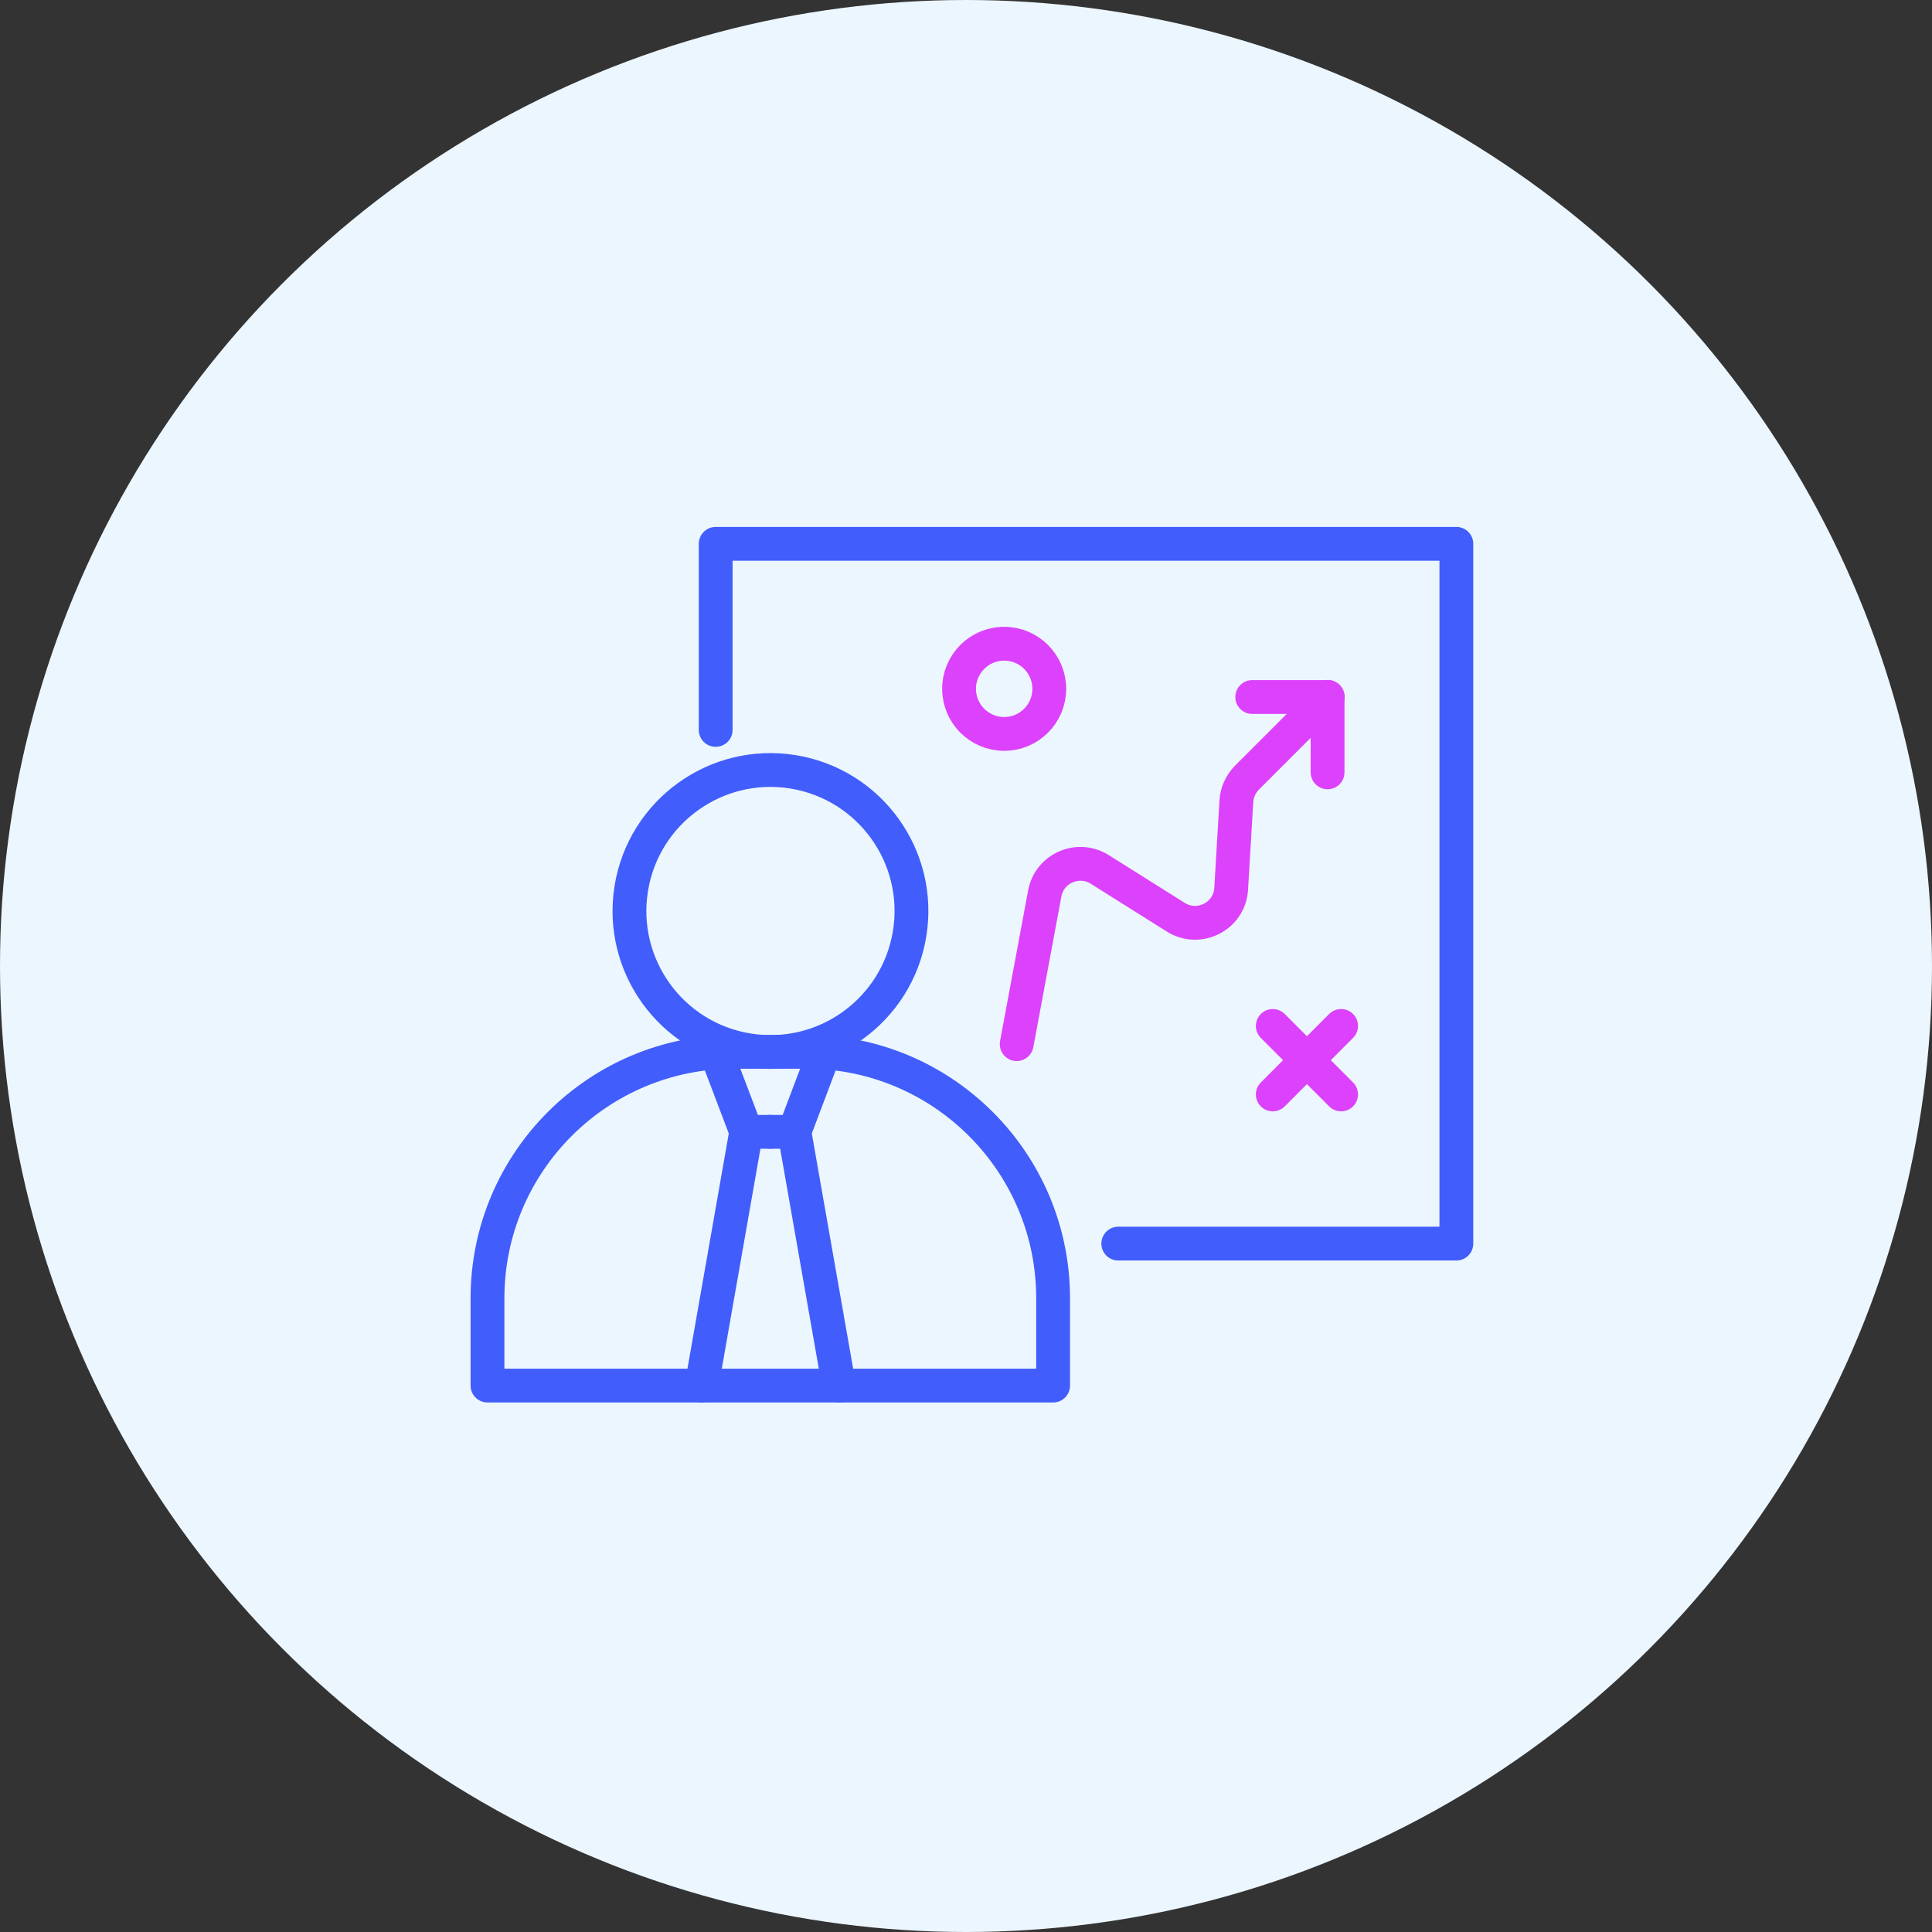
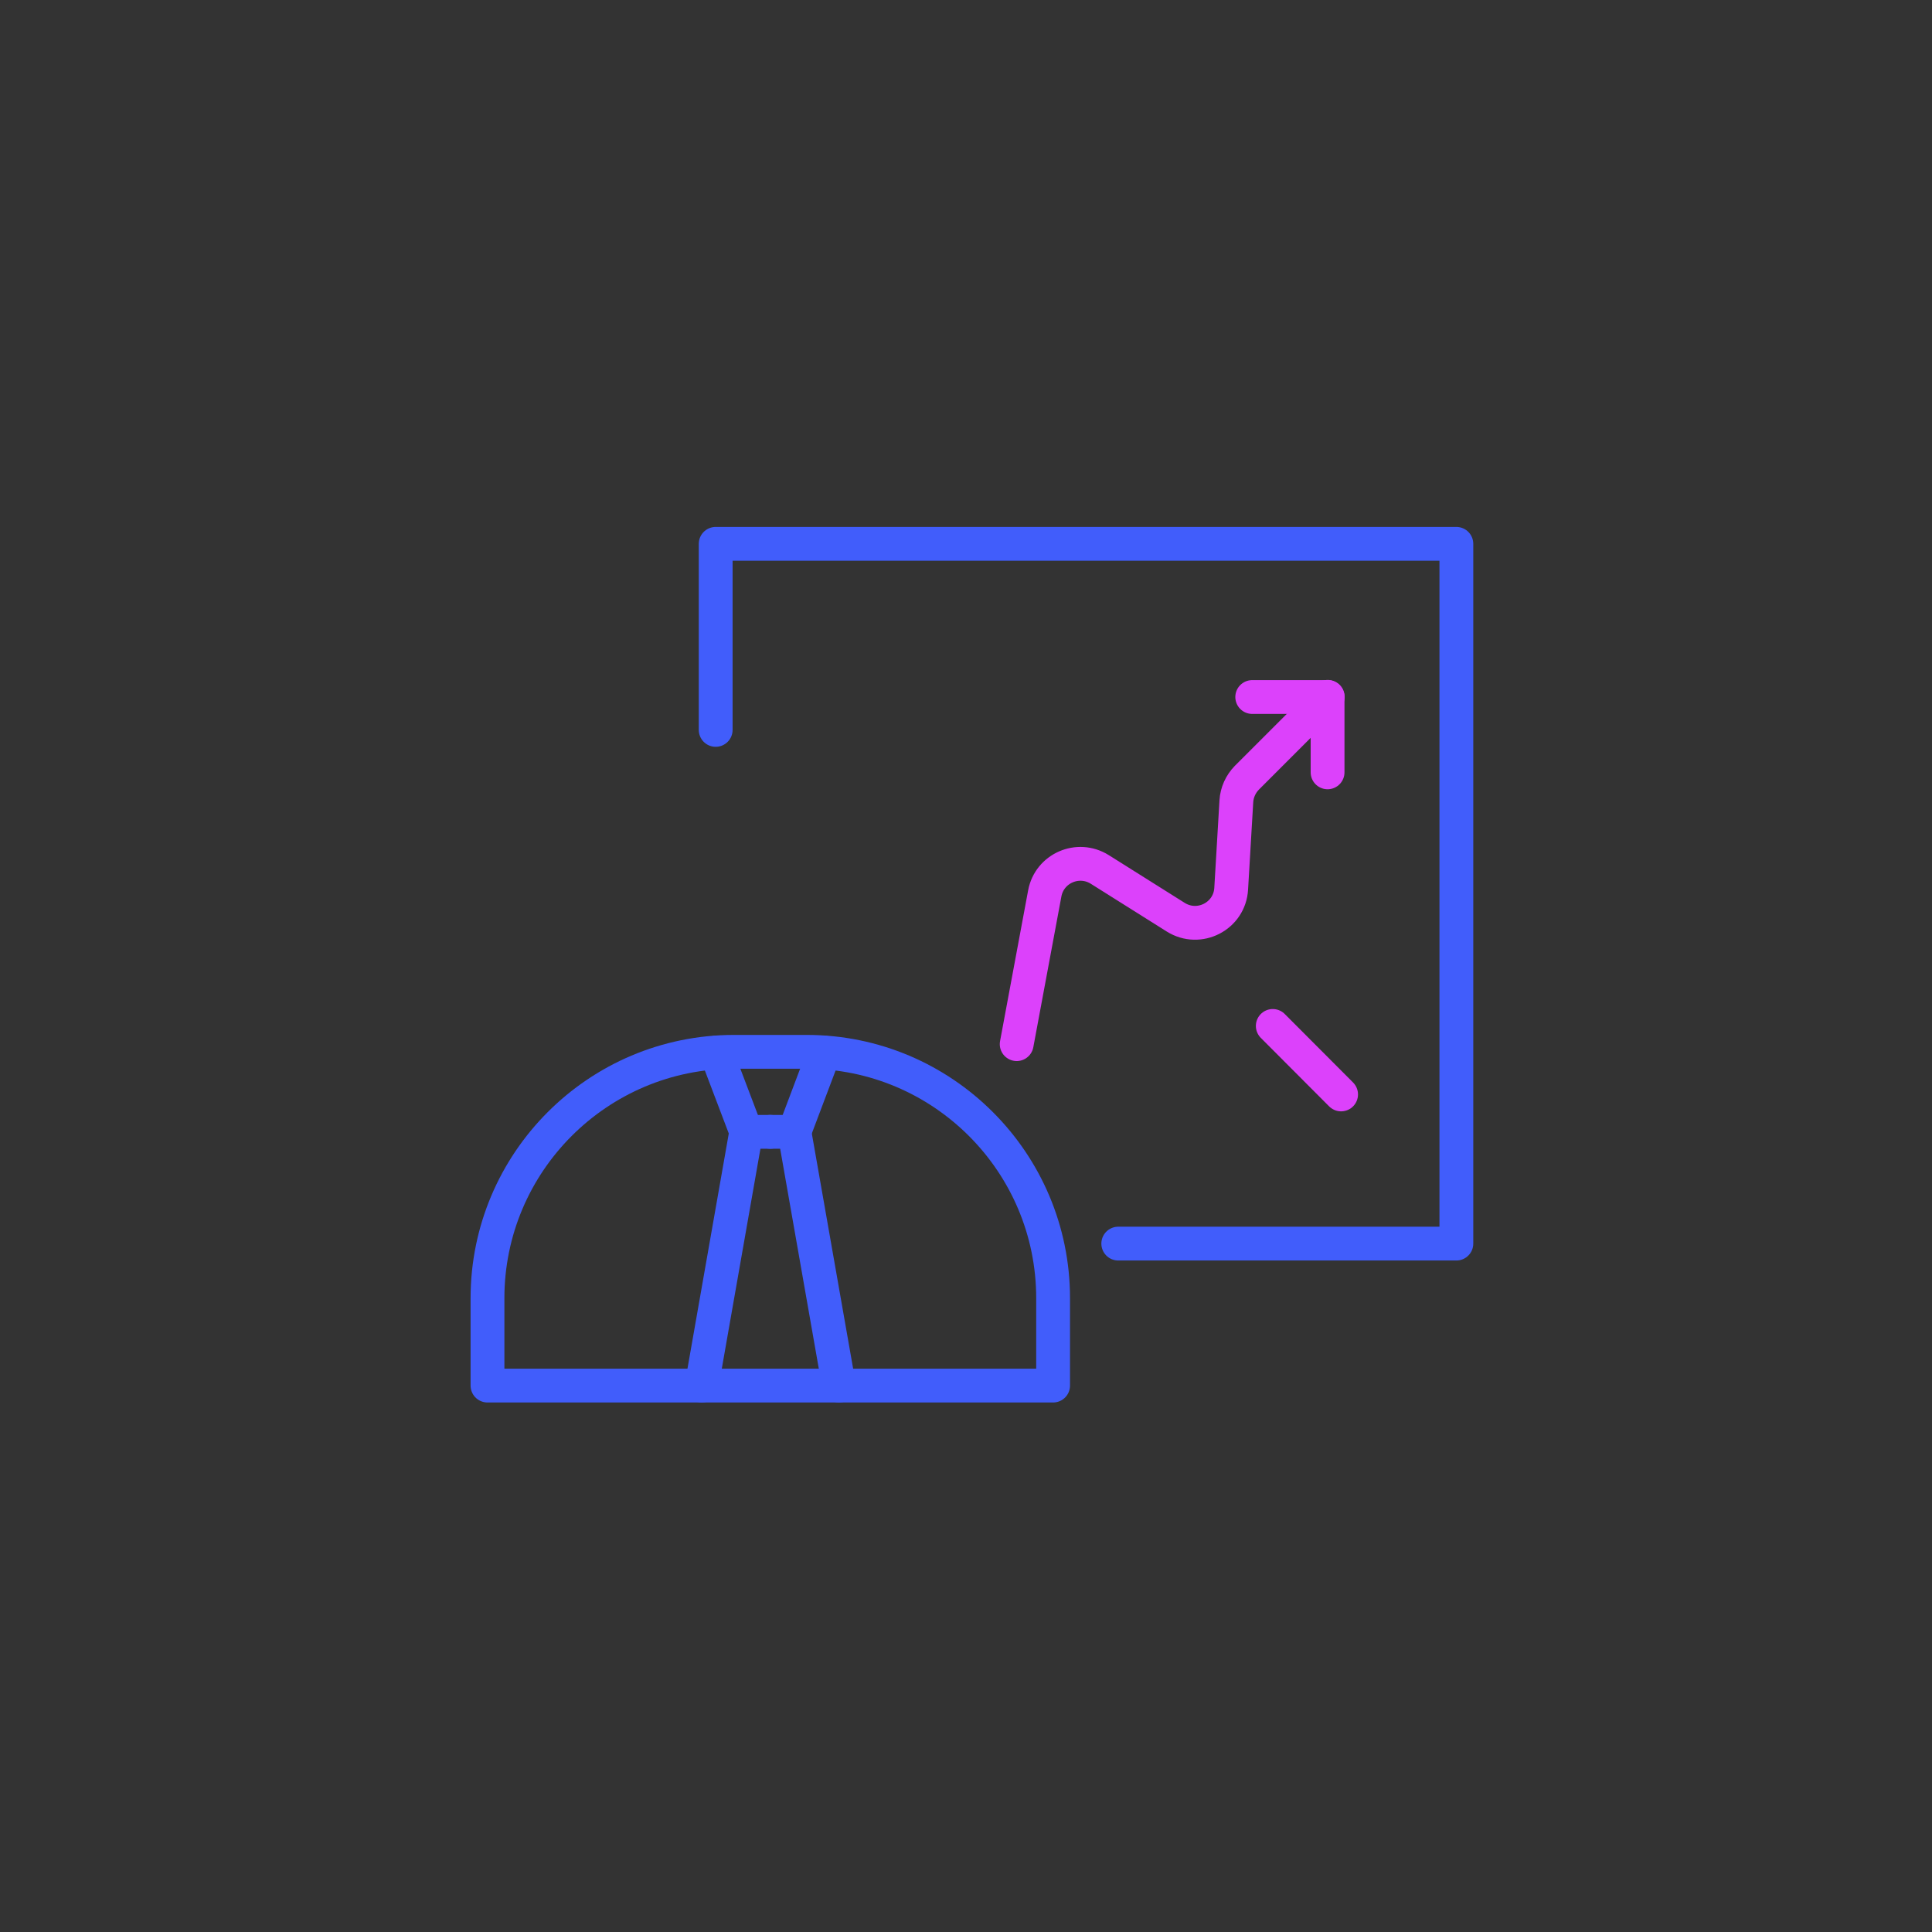
<svg xmlns="http://www.w3.org/2000/svg" fill="none" height="100%" overflow="visible" preserveAspectRatio="none" style="display: block;" viewBox="0 0 80 80" width="100%">
  <rect x="0" y="0" width="80" height="80" fill="#333333" stroke="none" />
  <g id="Group 30">
-     <circle cx="40" cy="40" fill="#ECF6FF" id="Ellipse 12" r="40" />
    <g id="Layer_1">
-       <path d="M37.666 38.658C38.182 35.476 36.021 32.477 32.838 31.96C29.656 31.444 26.657 33.605 26.14 36.788C25.624 39.97 27.785 42.969 30.967 43.486C34.15 44.002 37.149 41.841 37.666 38.658Z" id="Vector" stroke="#415DFB" stroke-linecap="round" stroke-linejoin="round" stroke-width="1.4" />
      <path d="M34.131 43.588L32.893 46.867H31.896" id="Vector_2" stroke="#415DFB" stroke-linecap="round" stroke-linejoin="round" stroke-width="1.4" />
      <path d="M34.739 57.374L32.893 46.867" id="Vector_3" stroke="#415DFB" stroke-linecap="round" stroke-linejoin="round" stroke-width="1.4" />
      <path d="M29.655 43.588L30.9 46.867H31.896" id="Vector_4" stroke="#415DFB" stroke-linecap="round" stroke-linejoin="round" stroke-width="1.4" />
      <path d="M30.9 46.867L29.054 57.374" id="Vector_5" stroke="#415DFB" stroke-linecap="round" stroke-linejoin="round" stroke-width="1.4" />
      <path d="M30.389 43.554H33.404C39.035 43.554 43.607 48.126 43.607 53.757V57.374H20.186V53.757C20.186 48.126 24.758 43.554 30.389 43.554Z" id="Vector_6" stroke="#415DFB" stroke-linecap="round" stroke-linejoin="round" stroke-width="1.4" />
      <path d="M46.305 51.495H60.305V22.519H29.635V30.224" id="Vector_7" stroke="#415DFB" stroke-linecap="round" stroke-linejoin="round" stroke-width="1.4" />
      <path d="M42.099 43.236L43.261 36.996C43.455 35.952 44.638 35.44 45.537 36L48.684 37.979C49.653 38.587 50.919 37.937 50.981 36.796L51.195 33.178C51.216 32.812 51.375 32.466 51.631 32.203L54.979 28.855" id="Vector_8" stroke="#DC41FB" stroke-linecap="round" stroke-linejoin="round" stroke-width="1.4" />
      <path d="M54.972 31.981V28.862H51.852" id="Vector_9" stroke="#DC41FB" stroke-linecap="round" stroke-linejoin="round" stroke-width="1.4" />
-       <path d="M41.581 30.39C42.612 30.39 43.448 29.554 43.448 28.523C43.448 27.491 42.612 26.655 41.581 26.655C40.549 26.655 39.713 27.491 39.713 28.523C39.713 29.554 40.549 30.39 41.581 30.39Z" id="Vector_10" stroke="#DC41FB" stroke-linecap="round" stroke-linejoin="round" stroke-width="1.4" />
      <path d="M52.703 42.482L55.532 45.318" id="Vector_11" stroke="#DC41FB" stroke-linecap="round" stroke-linejoin="round" stroke-width="1.4" />
-       <path d="M55.532 42.482L52.703 45.318" id="Vector_12" stroke="#DC41FB" stroke-linecap="round" stroke-linejoin="round" stroke-width="1.4" />
    </g>
  </g>
</svg>